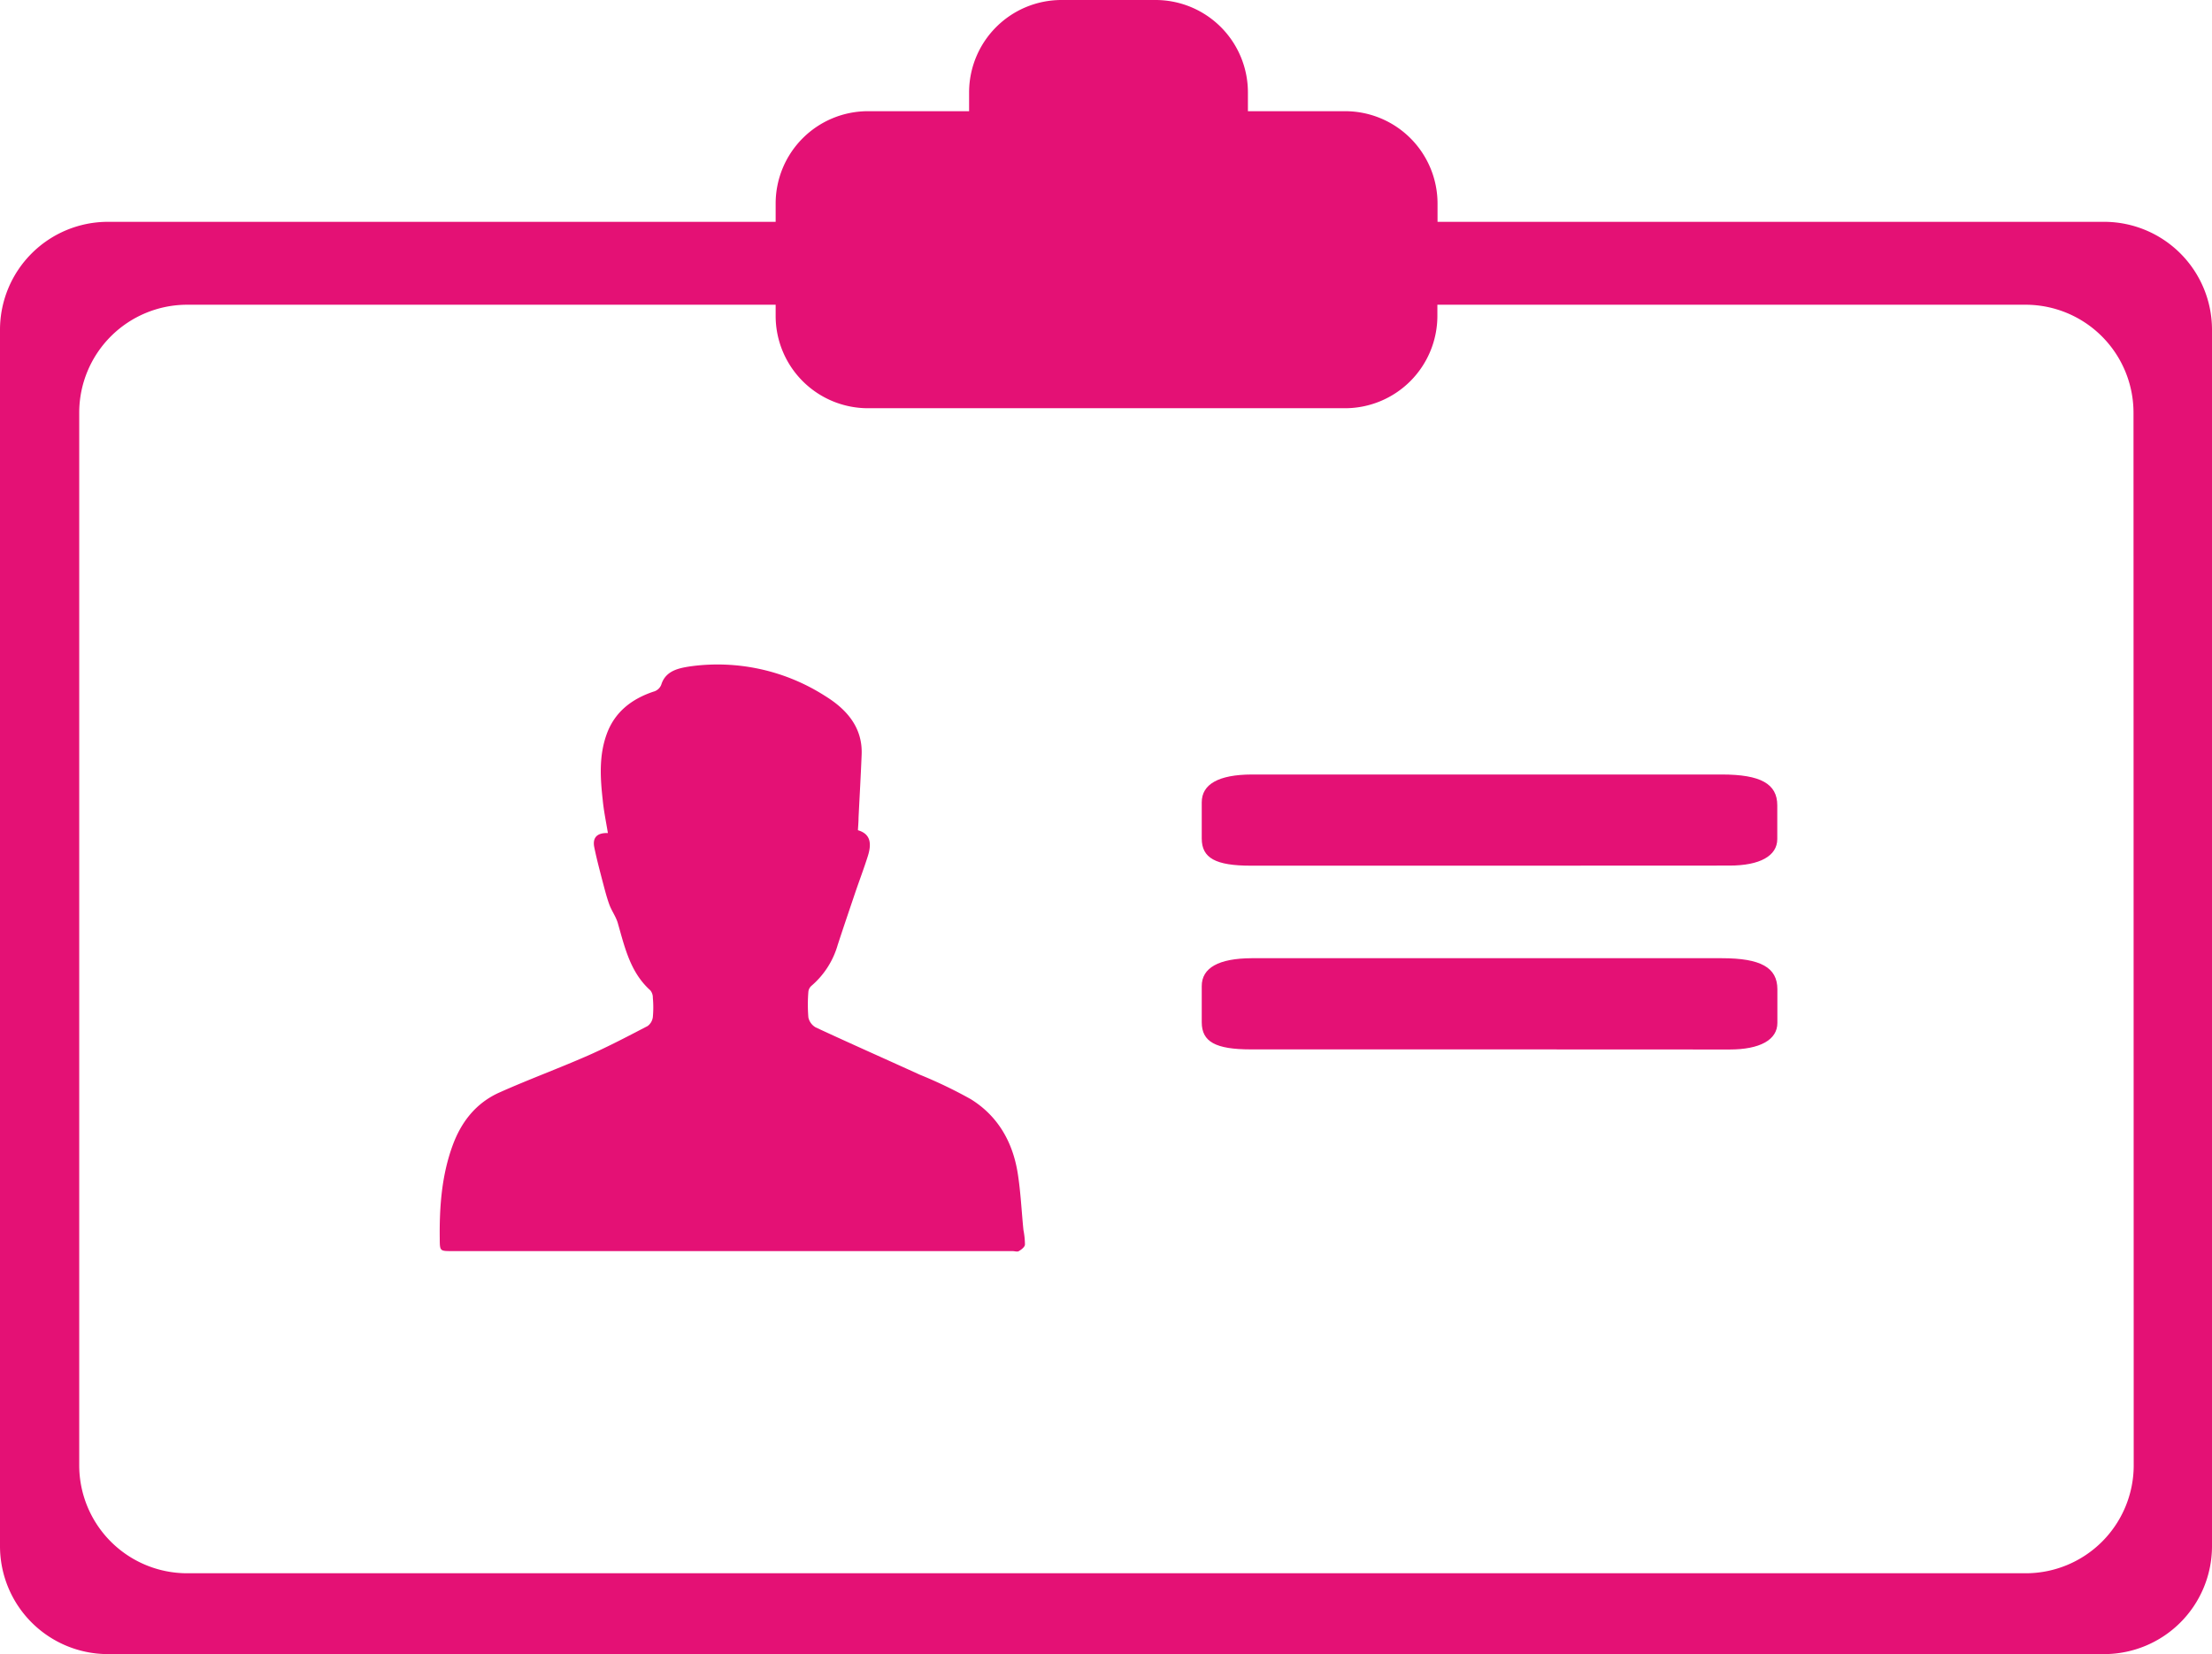
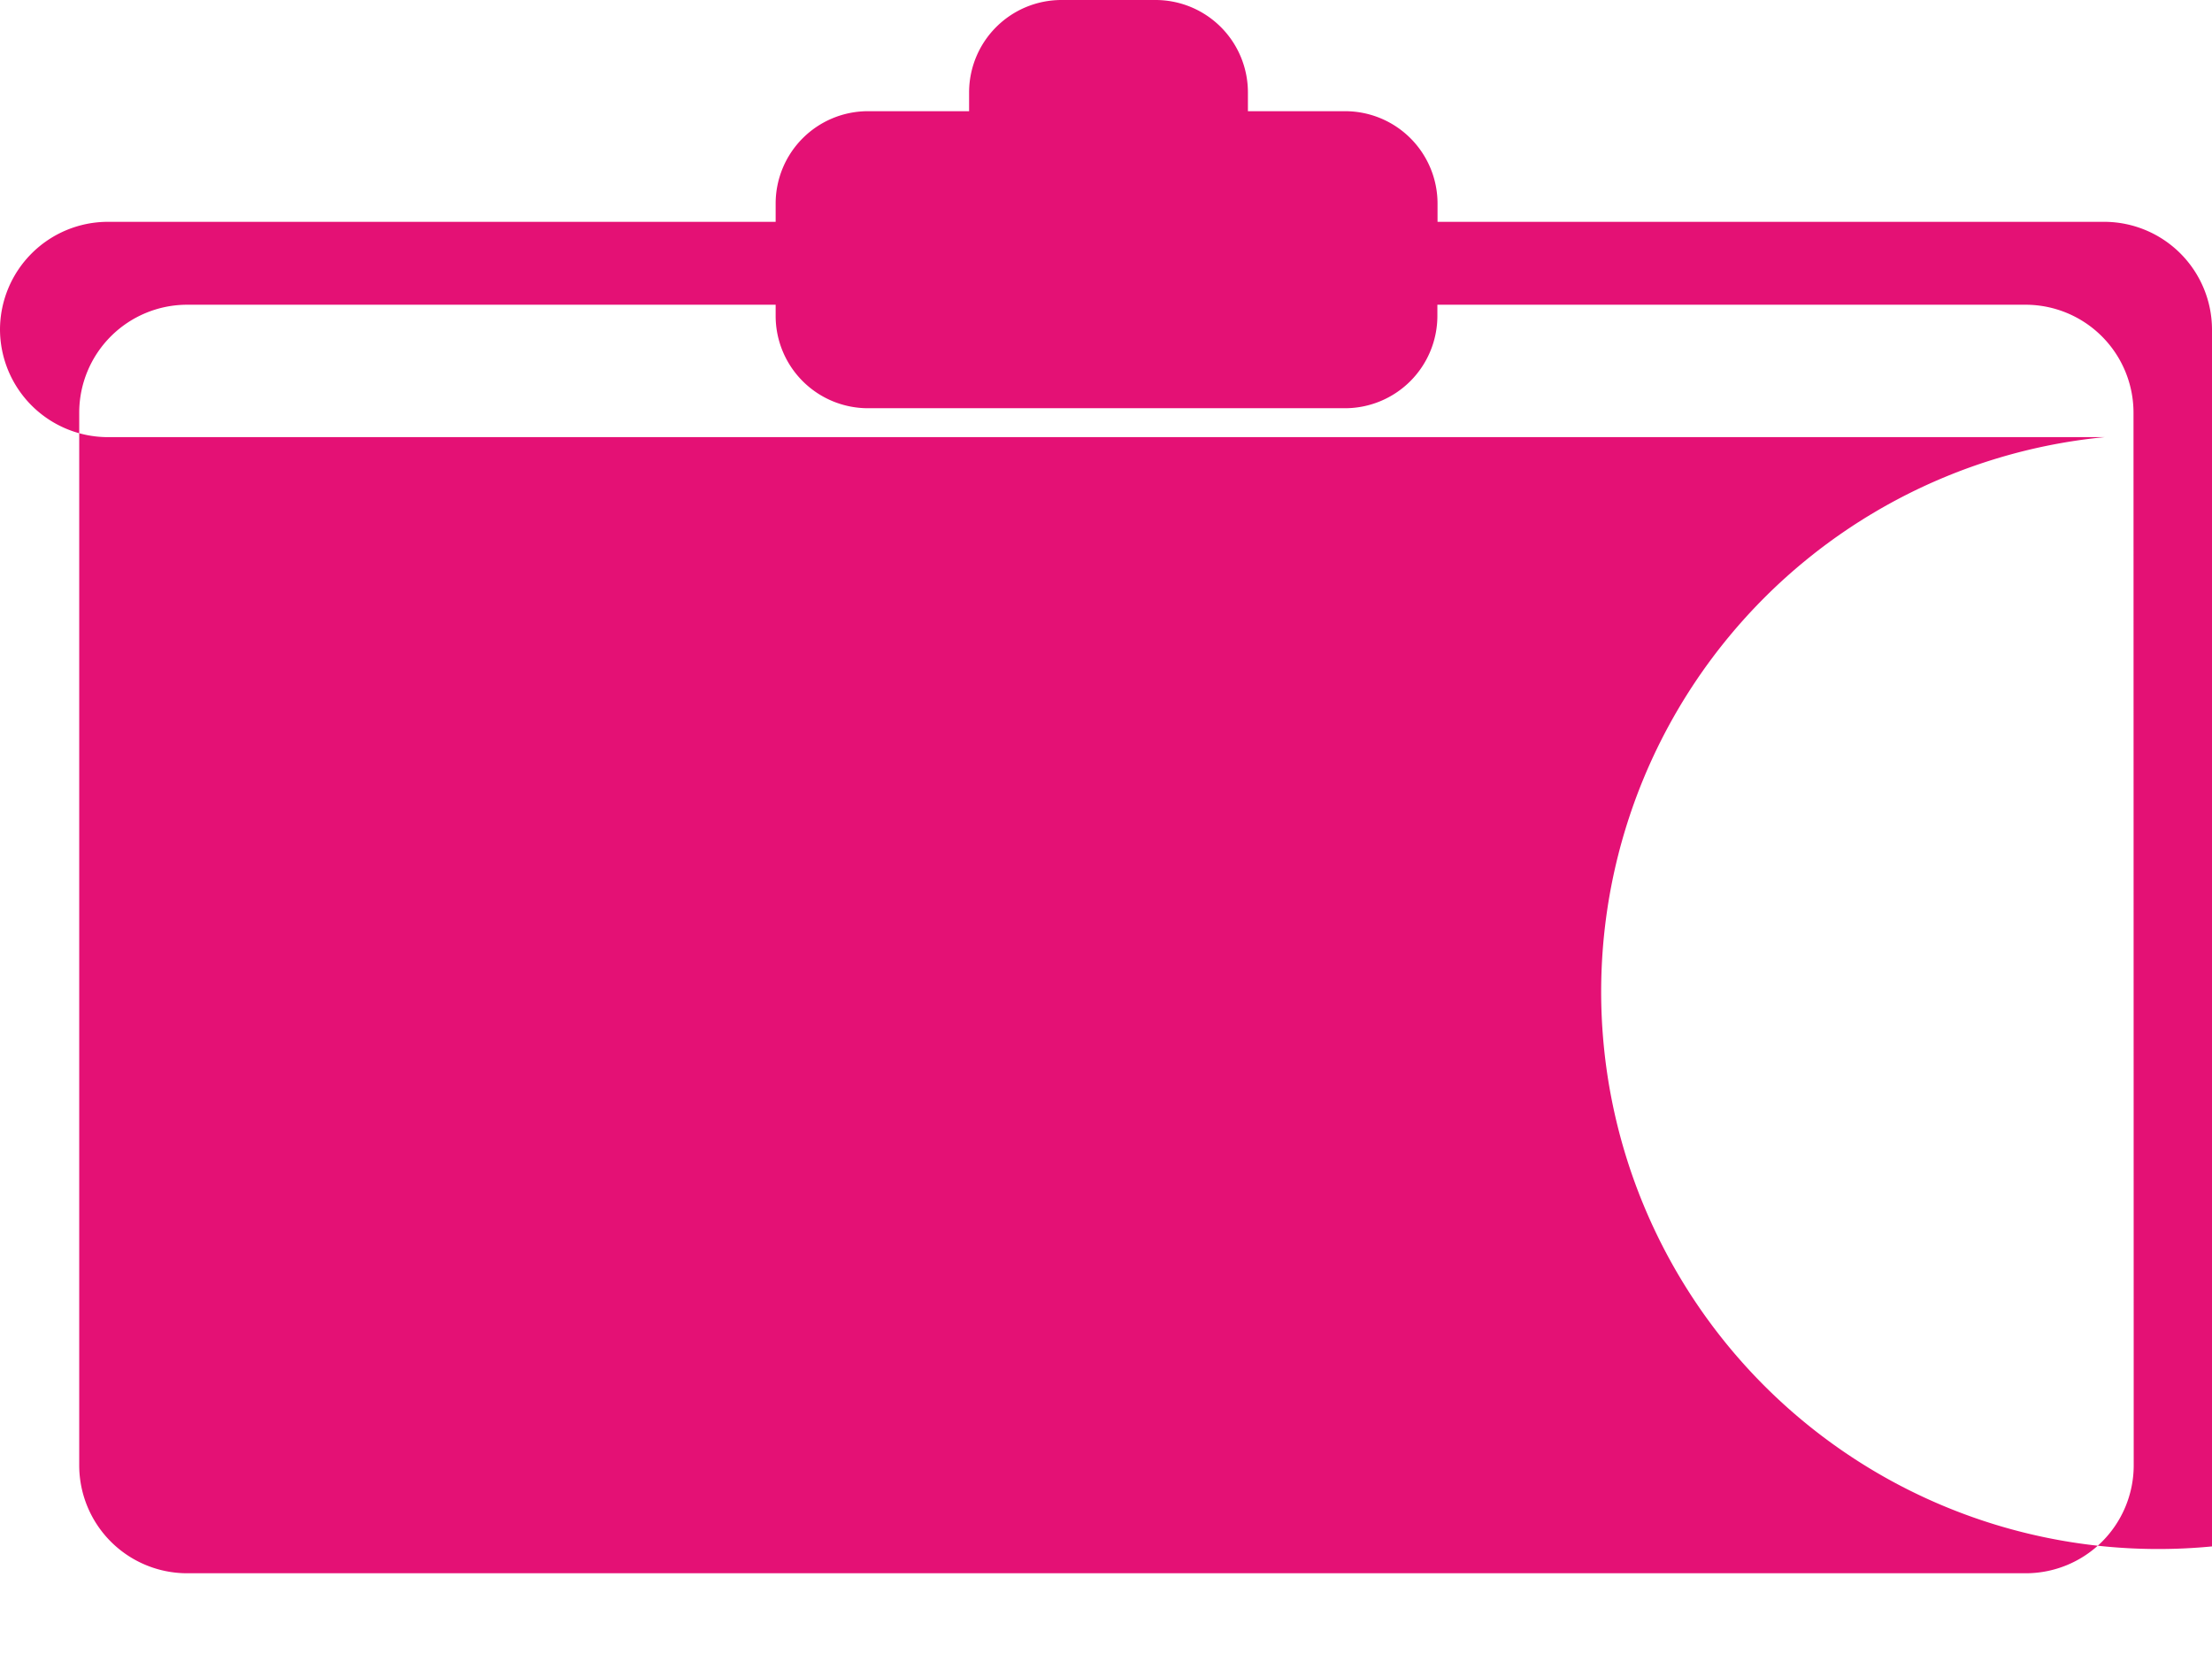
<svg xmlns="http://www.w3.org/2000/svg" id="Слой_1" data-name="Слой 1" viewBox="0 0 427.77 319.85">
  <defs>
    <style>.cls-1{fill:#e41175;}</style>
  </defs>
  <title>Безымянный-1</title>
-   <path class="cls-1" d="M117.56,161.07c-.37-2.24-.8-4.3-1-6.37-.48-4.28-.74-8.58.75-12.71,1.54-4.3,4.82-6.84,9.06-8.26a2.2,2.2,0,0,0,1.58-1.56c.91-2.53,3.36-3,5.62-3.34a38.57,38.57,0,0,1,26,5.74c4.06,2.5,7.26,6,7.06,11.29-.16,4.09-.4,8.17-.6,12.26,0,.81-.08,1.63-.12,2.4,2.19.65,2.8,2.21,1.92,5-.76,2.41-1.66,4.77-2.47,7.15-1.13,3.35-2.27,6.69-3.35,10a16.3,16.3,0,0,1-5.08,7.93,1.78,1.78,0,0,0-.6,1.13,30.65,30.65,0,0,0,0,5,2.94,2.94,0,0,0,1.44,1.93c6.67,3.1,13.39,6.07,20.08,9.12a88.45,88.45,0,0,1,9.86,4.73c5.26,3.24,8.14,8.29,9.1,14.32.58,3.65.74,7.36,1.11,11a14.94,14.94,0,0,1,.29,2.79c0,.47-.69,1-1.18,1.28-.3.19-.81,0-1.22,0H87.46c-2.42,0-2.4,0-2.42-2.42-.07-6.1.36-12.12,2.46-17.92,1.68-4.64,4.56-8.31,9.09-10.33,5.64-2.52,11.45-4.65,17.1-7.13,3.93-1.73,7.75-3.74,11.56-5.72a2.54,2.54,0,0,0,1-1.73,20.2,20.2,0,0,0,0-3.73,2.2,2.2,0,0,0-.48-1.43c-3.88-3.48-4.94-8.29-6.29-13-.36-1.26-1.2-2.37-1.65-3.61-.53-1.46-.91-3-1.31-4.5-.57-2.21-1.16-4.41-1.61-6.64C114.61,162.09,115.3,161,117.56,161.07Z" />
-   <path class="cls-1" d="M288.19,167.38H241.91c-6.85,0-9.5-1.48-9.51-5.24,0-2.33,0-4.65,0-7,0-3.52,3.26-5.36,9.64-5.39,7.78,0,15.56,0,23.34,0q33.8,0,67.6,0c7.49,0,10.72,1.8,10.72,5.95,0,2.18,0,4.35,0,6.53,0,3.26-3.37,5.13-9.23,5.13Z" />
-   <path class="cls-1" d="M288.19,202.9H241.91c-6.85,0-9.5-1.47-9.51-5.24,0-2.32,0-4.65,0-7,0-3.52,3.26-5.36,9.64-5.39,7.78,0,15.56,0,23.34,0H333c7.49,0,10.72,1.8,10.72,6,0,2.17,0,4.35,0,6.52,0,3.26-3.37,5.13-9.23,5.13Q311.33,202.92,288.19,202.9Z" />
-   <path class="cls-1" d="M407,42.89h-129V39.31A17.87,17.87,0,0,0,260.12,21.5H241.33V17.81A17.87,17.87,0,0,0,223.51,0H205.22a17.87,17.87,0,0,0-17.81,17.81V21.5H167.78A17.86,17.86,0,0,0,150,39.31v3.58H20.81A20.88,20.88,0,0,0,0,63.7V299a20.88,20.88,0,0,0,20.81,20.82H407A20.87,20.87,0,0,0,427.77,299V63.7A20.87,20.87,0,0,0,407,42.89Zm5.63,240.48a20.88,20.88,0,0,1-20.82,20.82H36.13a20.88,20.88,0,0,1-20.81-20.82V79.74A20.88,20.88,0,0,1,36.13,58.92H150v2.2a17.86,17.86,0,0,0,17.81,17.81h92.34a17.87,17.87,0,0,0,17.82-17.81v-2.2H391.77a20.88,20.88,0,0,1,20.82,20.82Z" />
+   <path class="cls-1" d="M407,42.89h-129V39.31A17.87,17.87,0,0,0,260.12,21.5H241.33V17.81A17.87,17.87,0,0,0,223.51,0H205.22a17.87,17.87,0,0,0-17.81,17.81V21.5H167.78A17.86,17.86,0,0,0,150,39.31v3.58H20.81A20.88,20.88,0,0,0,0,63.7a20.88,20.88,0,0,0,20.81,20.82H407A20.87,20.87,0,0,0,427.77,299V63.7A20.87,20.87,0,0,0,407,42.89Zm5.63,240.48a20.88,20.88,0,0,1-20.82,20.82H36.13a20.88,20.88,0,0,1-20.81-20.82V79.74A20.88,20.88,0,0,1,36.13,58.92H150v2.2a17.86,17.86,0,0,0,17.81,17.81h92.34a17.87,17.87,0,0,0,17.82-17.81v-2.2H391.77a20.88,20.88,0,0,1,20.82,20.82Z" />
</svg>